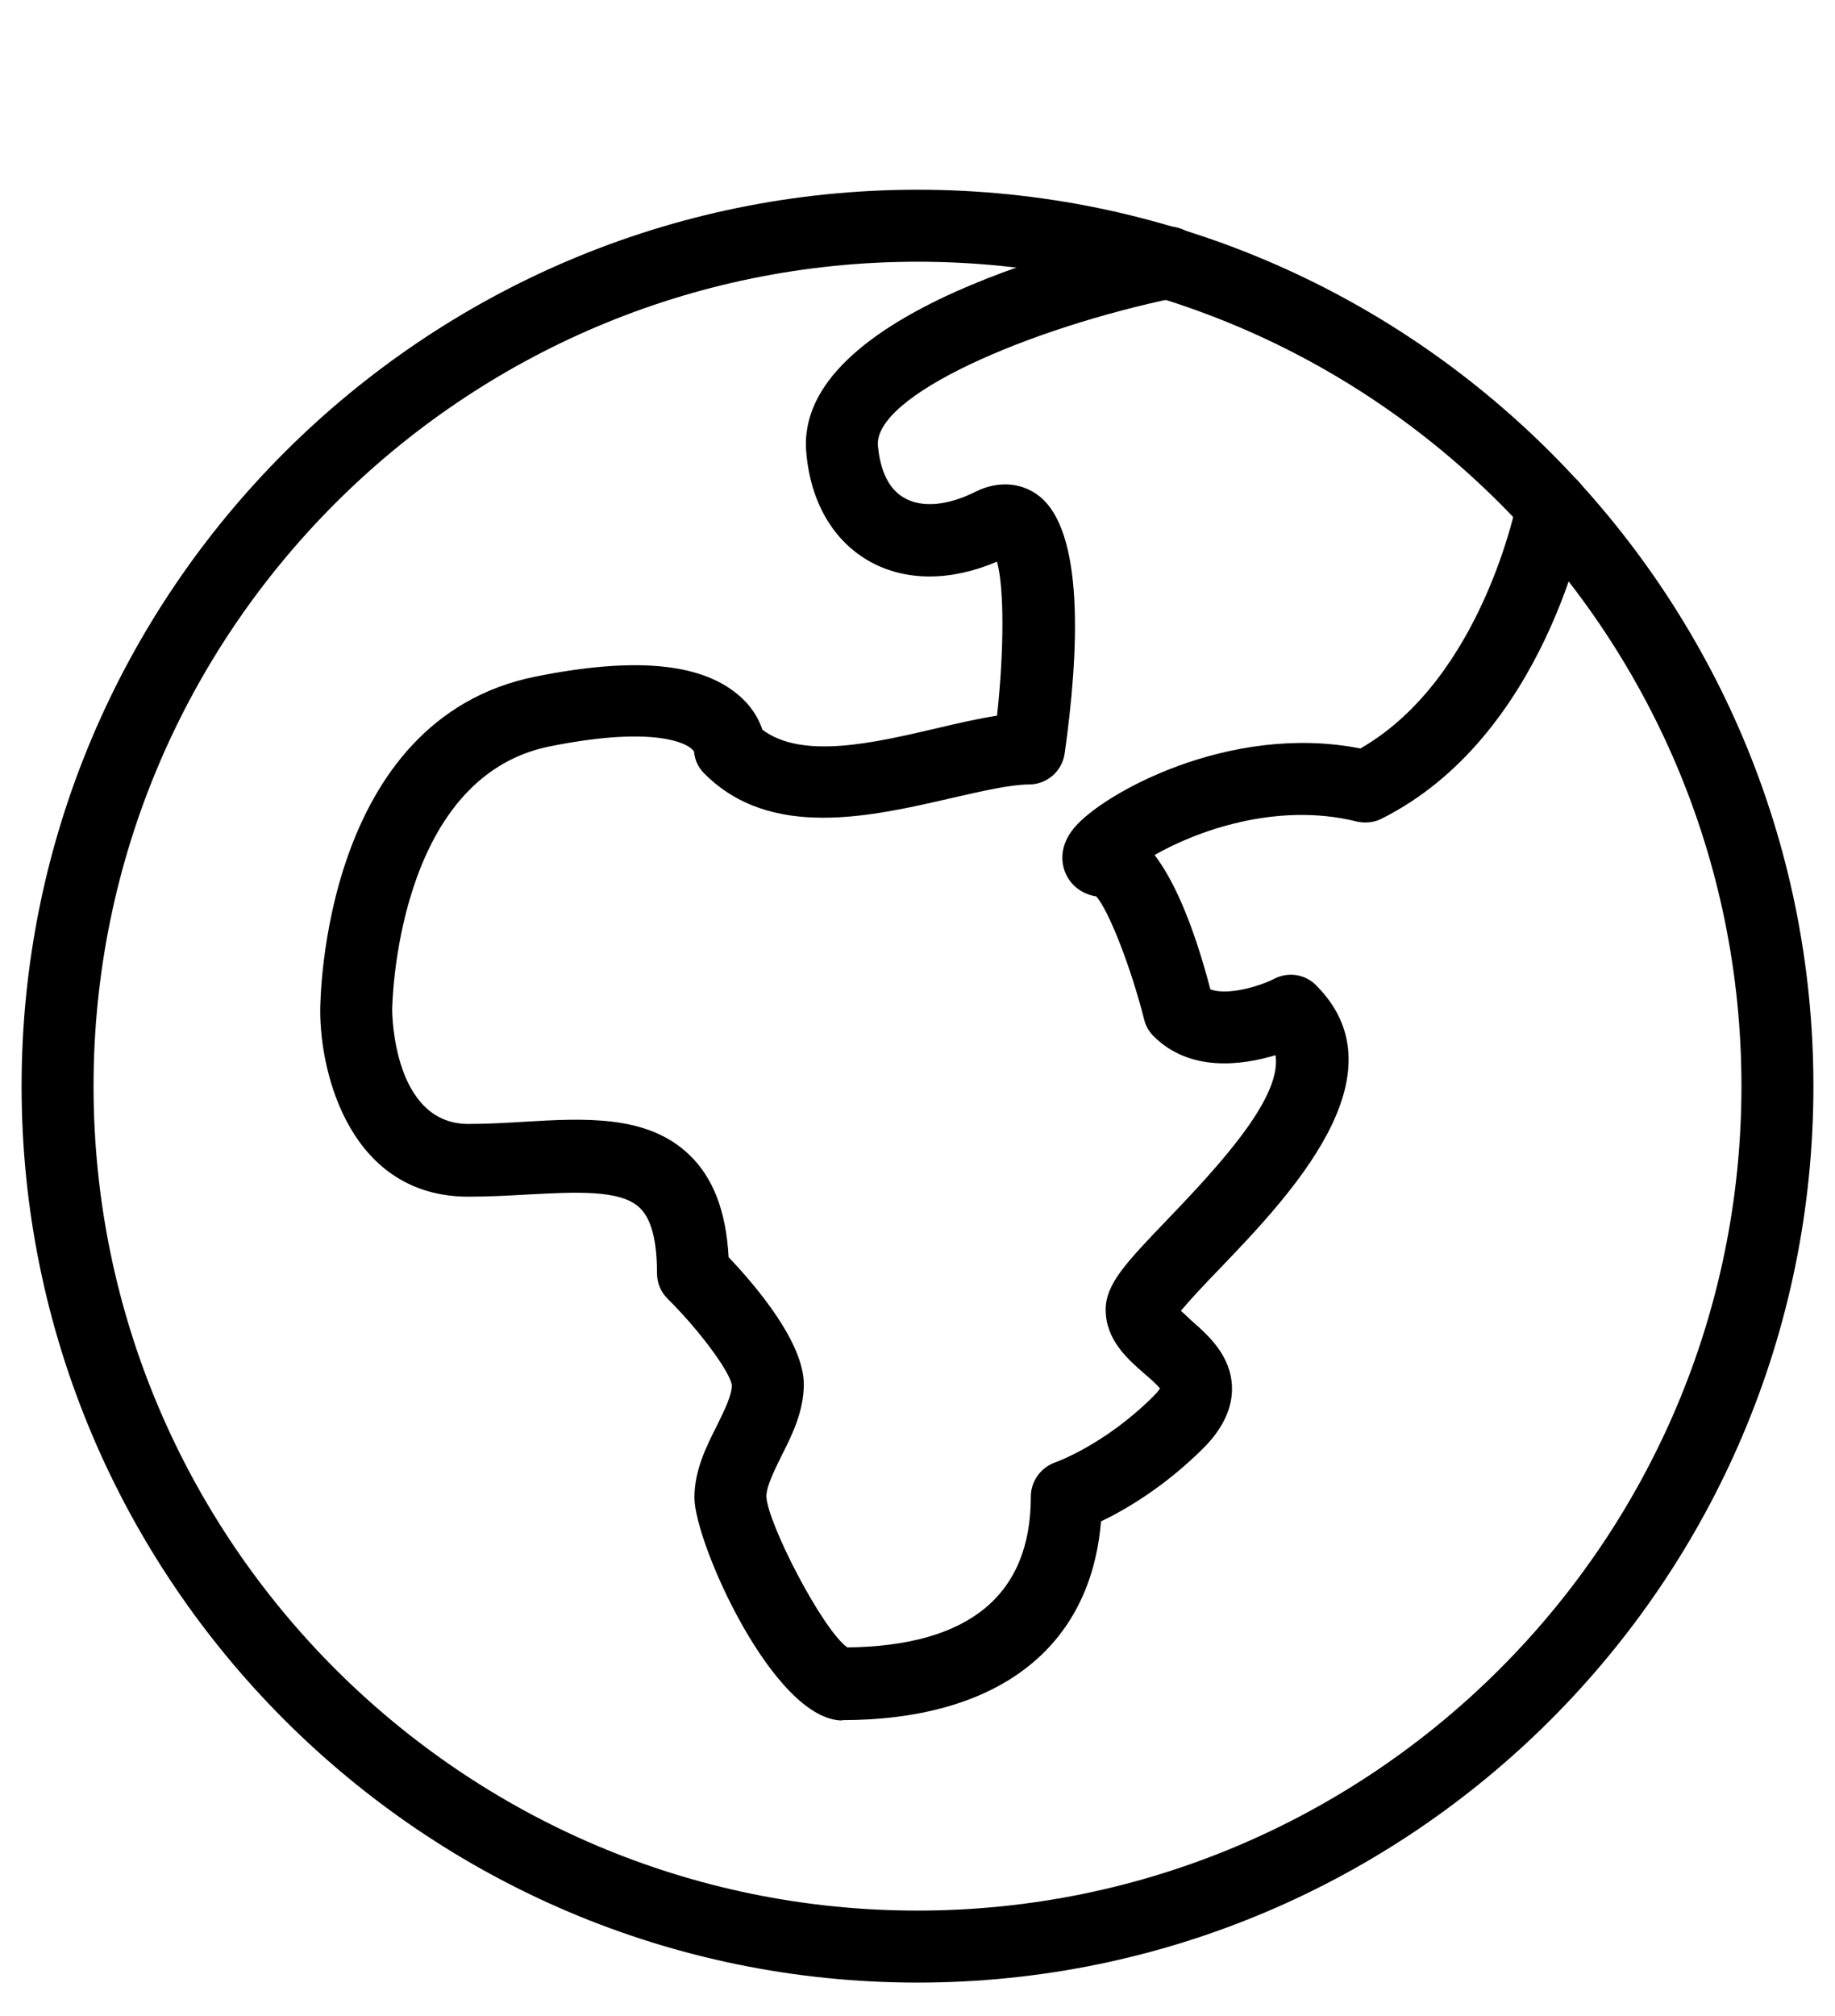
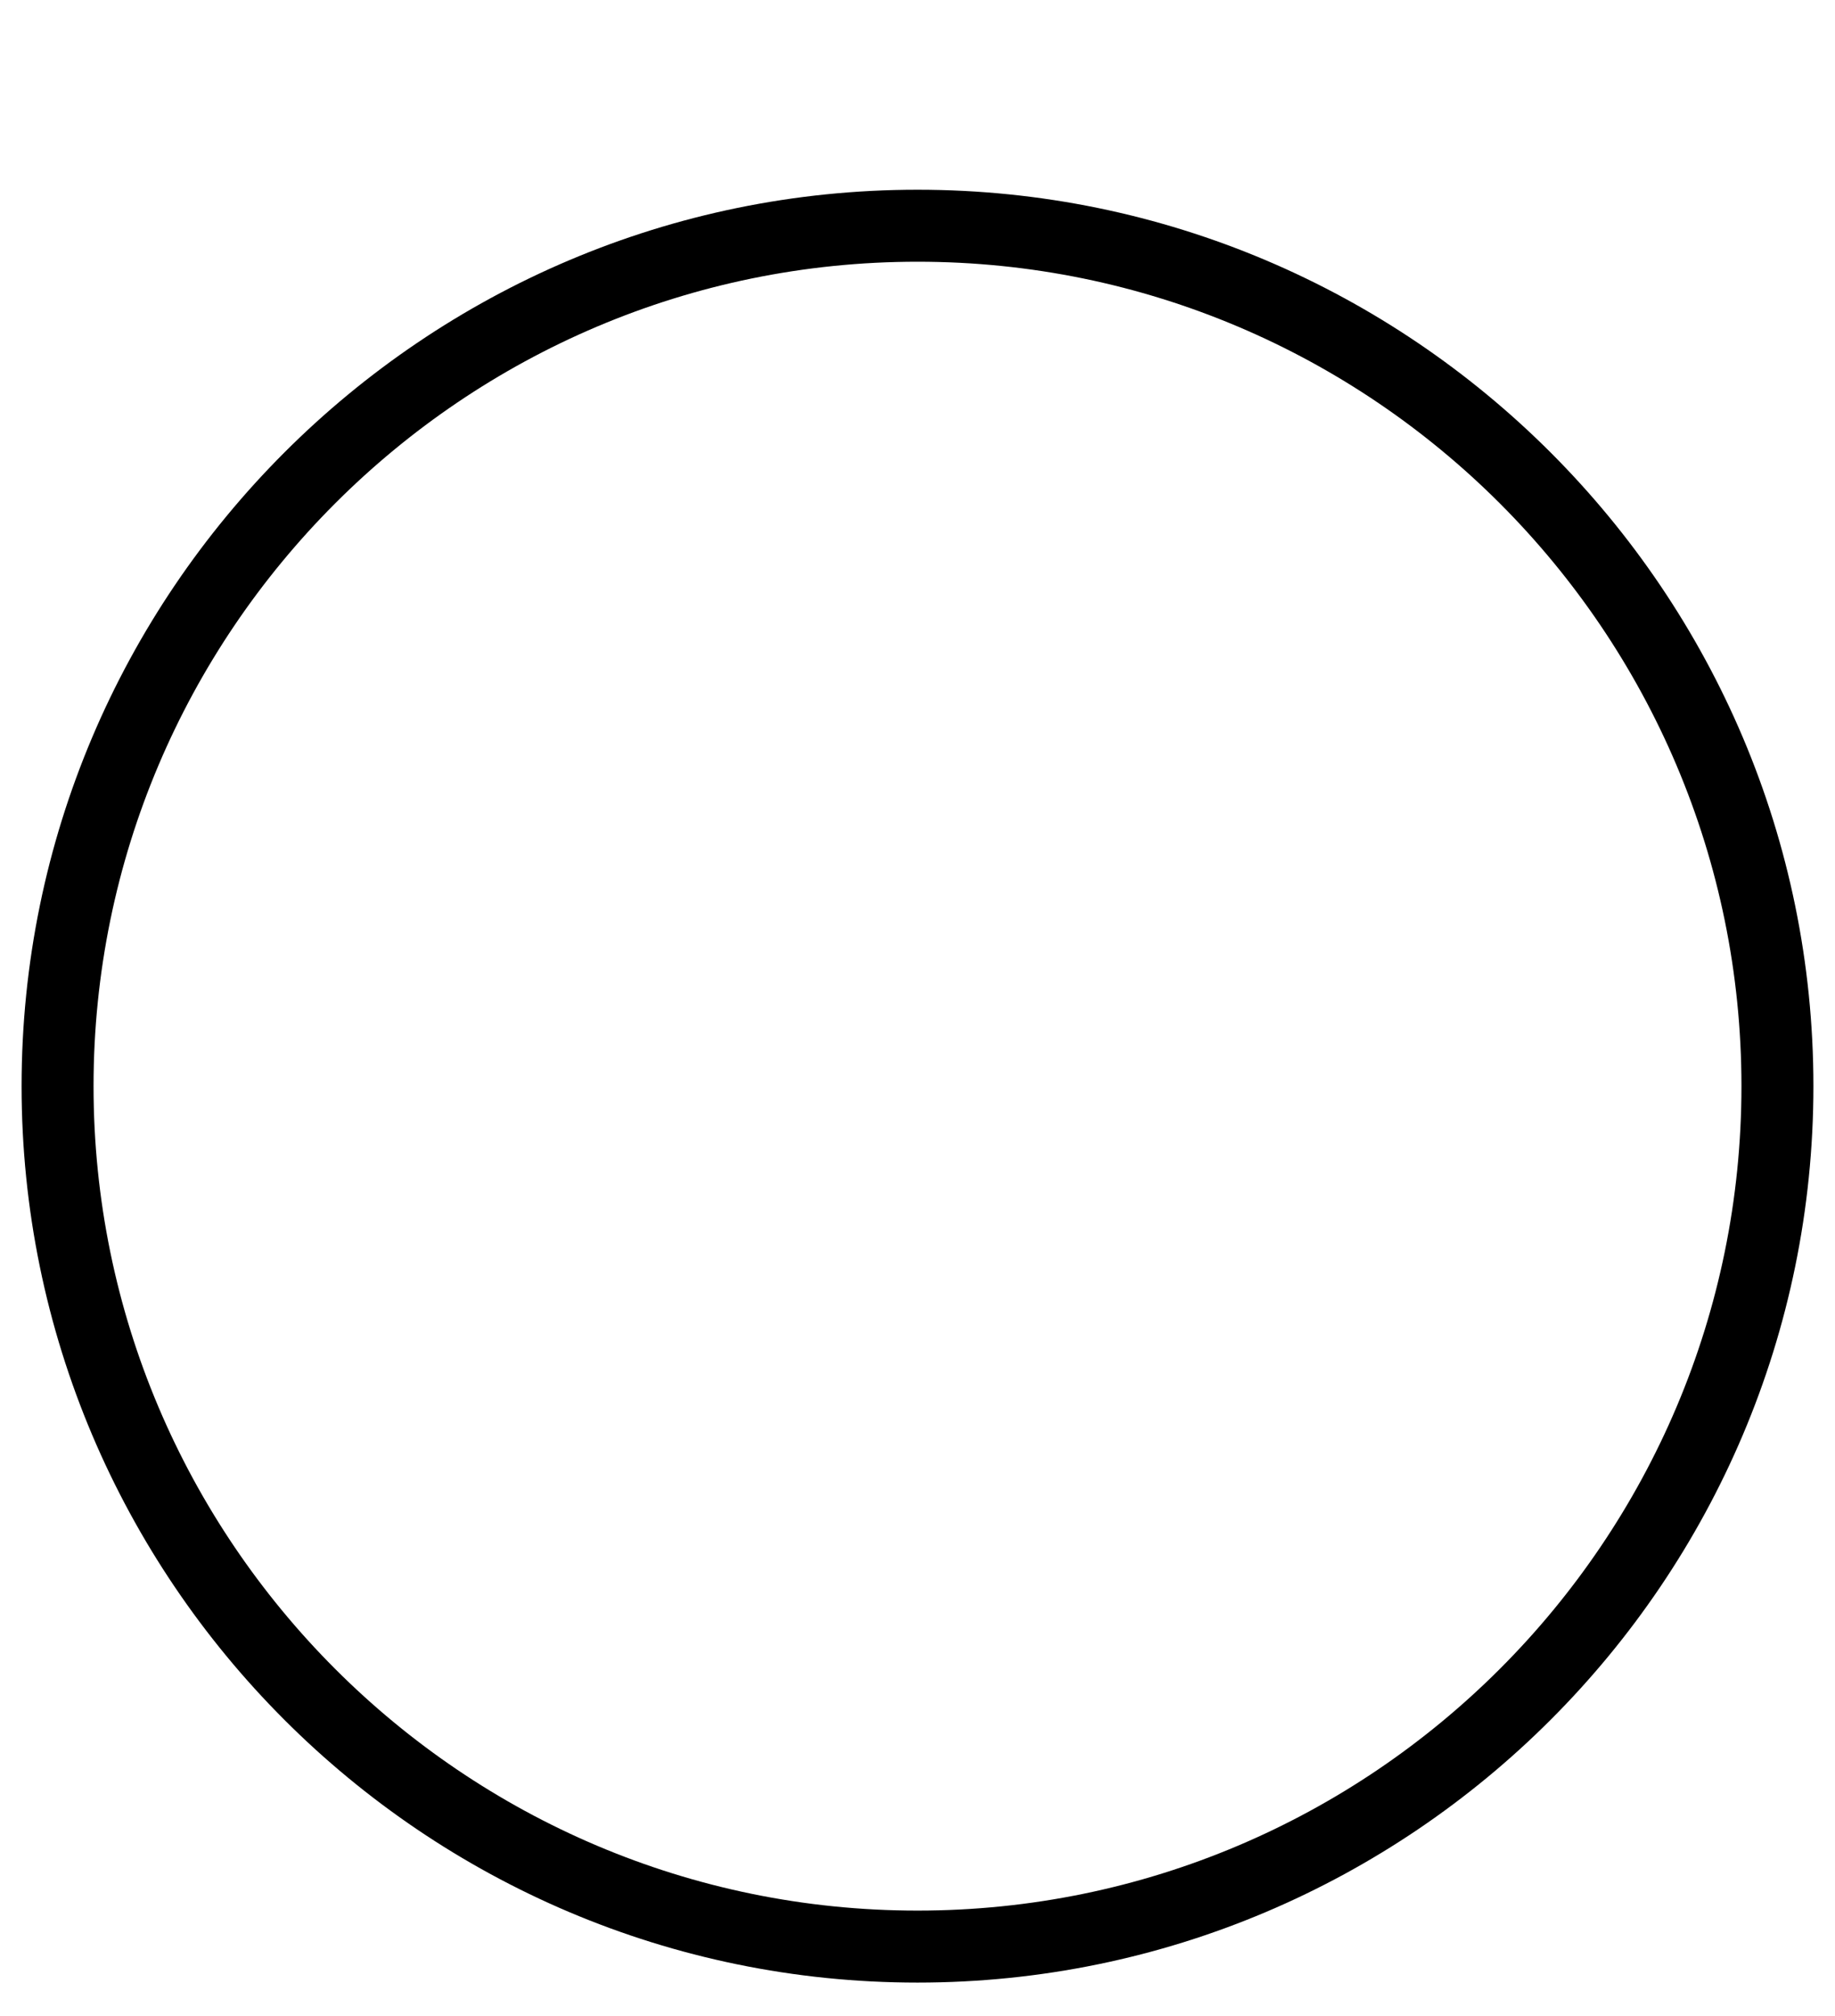
<svg xmlns="http://www.w3.org/2000/svg" id="Camada_1" data-name="Camada 1" viewBox="0 0 51 56">
  <path d="M25.5,55.07C11.77,55.07.6,43.9.6,30.17S11.77,5.27,25.5,5.27s24.9,11.17,24.9,24.9-11.17,24.9-24.9,24.9ZM25.5,7.27C12.87,7.27,2.6,17.54,2.6,30.17s10.27,22.9,22.9,22.9,22.9-10.27,22.9-22.9S38.13,7.27,25.5,7.27Z" />
-   <path d="M23.42,47.79c-1.92,0-4.12-4.95-4.12-6.19,0-.76.33-1.42.63-2.01.2-.41.41-.83.41-1.11-.04-.36-.89-1.52-1.79-2.41-.19-.19-.29-.44-.29-.71,0-.9-.16-1.52-.49-1.82-.53-.5-1.78-.43-3.1-.36-.54.03-1.09.06-1.65.06-3.26,0-4.12-3.37-4.12-5.16,0-.33.07-8.11,6-9.29,2.7-.54,4.53-.38,5.58.48.41.33.61.7.71,1,1.11.83,3.08.37,4.84-.04.59-.14,1.15-.27,1.68-.35.2-1.81.2-3.56,0-4.28-1.28.55-2.54.55-3.53,0-1.01-.56-1.65-1.64-1.77-3.02-.37-3.94,8.15-5.91,9.86-6.27.54-.11,1.07.23,1.18.78.11.54-.23,1.07-.77,1.18-4.1.85-8.41,2.72-8.28,4.12.05.5.21,1.16.75,1.45.49.27,1.2.2,1.96-.18.6-.3,1.23-.27,1.72.08,1.34.96,1.15,4.44.76,7.19-.07.49-.49.86-.99.86s-1.29.18-2.12.37c-2.26.52-5.06,1.18-6.9-.67-.17-.16-.27-.38-.29-.61-.1-.2-1-.75-4-.15-4.32.86-4.39,7.27-4.39,7.33,0,.12.04,3.16,2.12,3.16.52,0,1.03-.03,1.53-.06,1.69-.1,3.43-.2,4.59.9.68.64,1.04,1.58,1.11,2.86.79.83,2.09,2.38,2.09,3.53,0,.76-.33,1.42-.63,2.01-.2.41-.41.83-.41,1.11.04.76,1.56,3.7,2.25,4.19,3.38-.04,5.1-1.45,5.1-4.19,0-.43.28-.81.68-.95,0,0,1.37-.48,2.73-1.84.1-.1.15-.17.18-.21-.09-.12-.3-.3-.43-.41-.46-.4-1.08-.94-1.08-1.78,0-.72.58-1.32,1.72-2.51,1.58-1.64,3.18-3.43,3-4.56-.93.28-2.38.48-3.39-.53-.13-.13-.22-.29-.26-.46-.37-1.46-.98-3.02-1.33-3.42-.38-.06-.68-.28-.84-.61-.09-.19-.26-.71.22-1.29.76-.93,4.3-2.93,7.96-2.21,3.4-1.95,4.35-6.86,4.36-6.91.1-.54.62-.9,1.16-.8.54.1.9.62.8,1.16-.05.25-1.18,6.22-5.73,8.5-.21.11-.46.13-.69.08-2.24-.56-4.49.28-5.62.93.48.63,1.03,1.75,1.55,3.73.47.18,1.37-.08,1.79-.3.38-.19.85-.12,1.15.19,2.49,2.49-.76,5.87-2.7,7.89-.36.37-.81.85-1.06,1.15.09.08.2.18.28.26.47.41,1.11.97,1.14,1.85.02.58-.25,1.16-.79,1.7-1.08,1.08-2.18,1.72-2.85,2.04-.29,3.52-2.88,5.52-7.21,5.52ZM23.62,45.83h0ZM19.3,20.83h0s0,0,0,0ZM19.3,20.82h0s0,0,0,0ZM19.3,20.82h0s0,0,0,0ZM19.3,20.82h0s0,0,0,0Z" />
</svg>